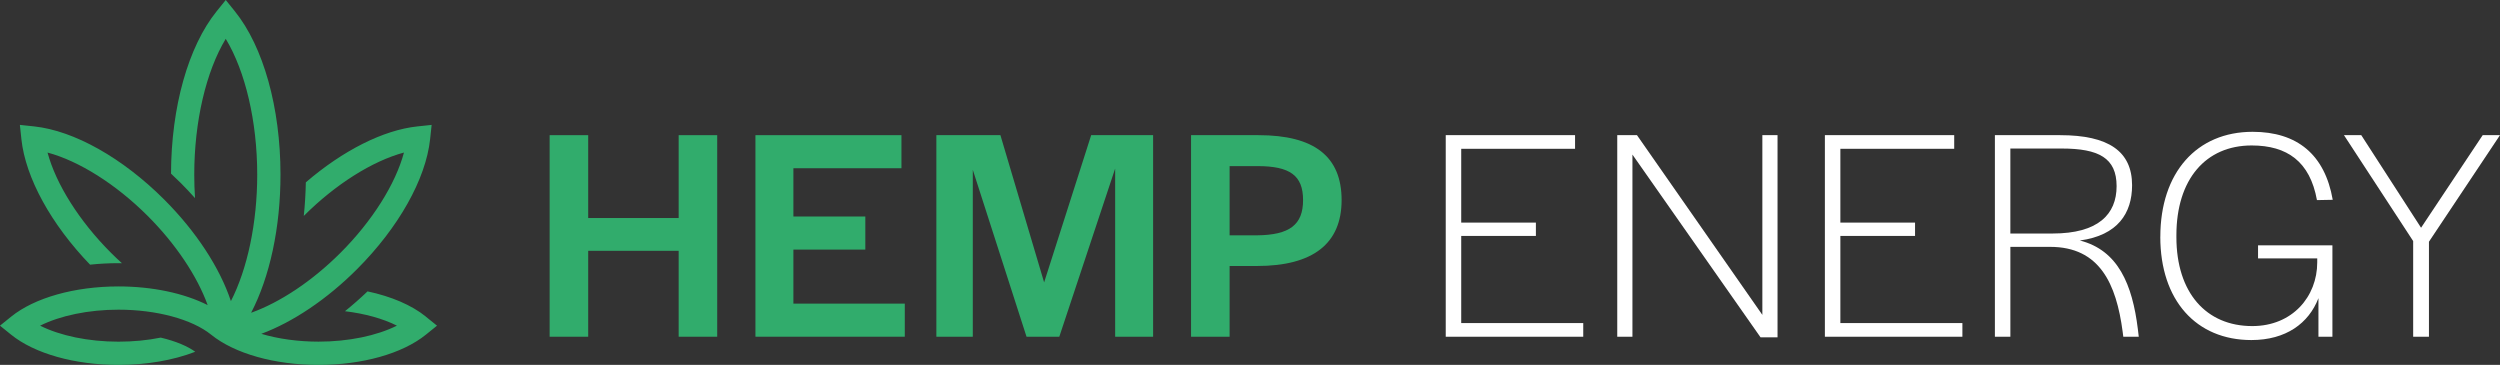
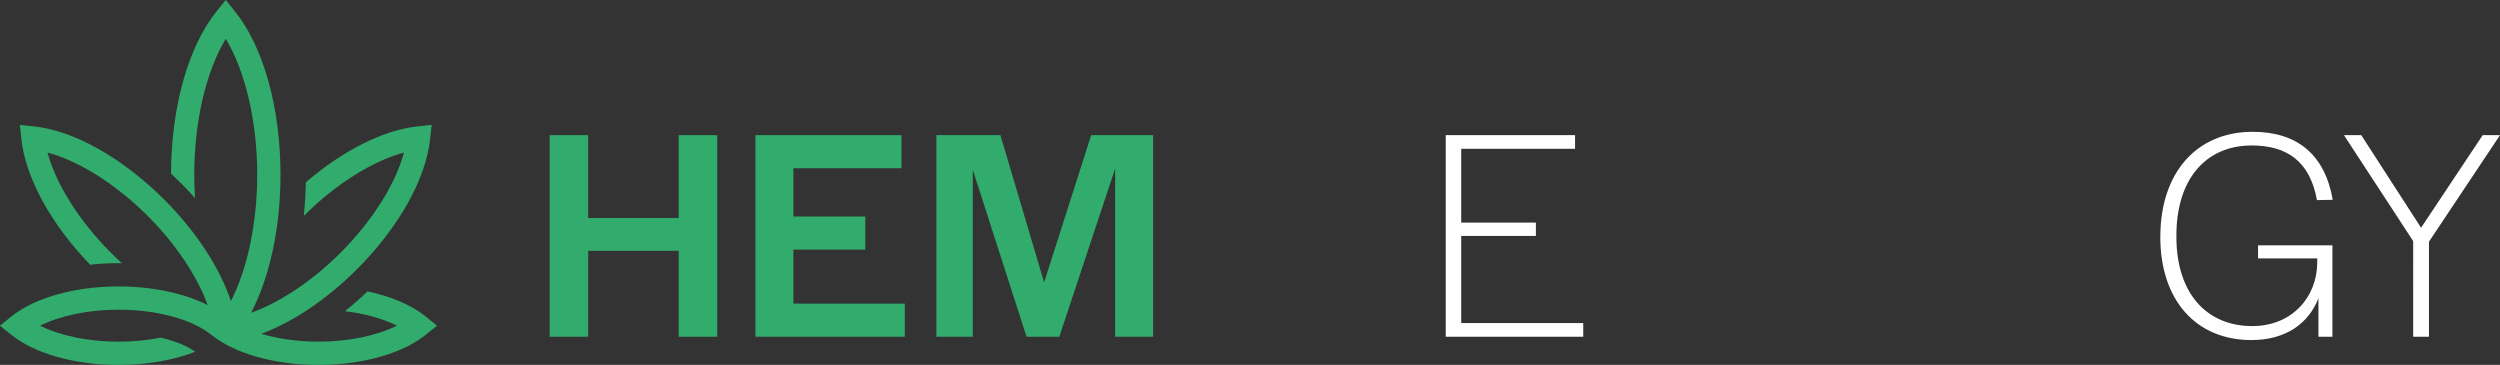
<svg xmlns="http://www.w3.org/2000/svg" id="Layer_2" viewBox="0 0 1735.86 253.35">
  <rect x="0" y="0" width="1735.86" height="253.35" fill="#333333" stroke="none" />
  <defs>
    <style>.cls-1{fill:#31ac6c;}.cls-1,.cls-2{stroke-width:0px;}.cls-2{fill:#fff;}</style>
  </defs>
  <g id="All_work">
    <path class="cls-1" d="M381.64,93.85h26.77v57.54h62.81v-57.54h26.77v139.95h-26.77v-59.65h-62.81v59.65h-26.77V93.85Z" />
    <path class="cls-1" d="M524.54,93.85h101.38v22.97h-75.03v33.51h49.95v22.97h-49.95v37.52h77.35v22.97h-103.7V93.85Z" />
    <path class="cls-1" d="M650.16,93.85h44.47l30.35,102.22,32.67-102.22h43v139.95h-26.35v-116.77l-38.78,116.77h-22.76l-37.31-115.92v115.92h-25.29V93.85Z" />
-     <path class="cls-1" d="M827,93.85h46.79c38.99,0,57.75,14.96,57.75,45.1s-19.81,45.74-58.8,45.74h-18.97v49.11h-26.77V93.85ZM872.74,163.4c22.76-.21,32.04-7.38,32.04-24.45s-9.06-23.61-31.62-23.61h-19.39v48.05h18.97Z" />
    <path class="cls-2" d="M1003.84,93.85h89.79v9.48h-79.04v51.22h51.85v9.27h-51.85v60.49h84.73v9.48h-95.48V93.85Z" />
-     <path class="cls-2" d="M1133.47,107.34v126.46h-10.54V93.85h13.7l87.05,124.78v-124.78h10.54v140.37h-11.8l-88.95-126.88Z" />
-     <path class="cls-2" d="M1267.1,93.85h89.79v9.48h-79.04v51.22h51.85v9.27h-51.85v60.49h84.73v9.48h-95.48V93.85Z" />
-     <path class="cls-2" d="M1385.13,93.85h45.32c33.51,0,49.95,11.17,49.95,34.78,0,19.39-9.91,34.78-36.25,38.36,26.56,6.75,36.46,30.56,40.26,61.54l.63,5.27h-10.75l-.42-3.37c-4.43-33.51-16.02-59.02-50.37-59.02h-27.61v62.39h-10.75V93.85ZM1425.18,162.14c31.62,0,44.47-13.28,44.47-32.88s-12.44-26.13-38.15-26.13h-35.62v59.01h29.3Z" />
    <path class="cls-2" d="M1500.01,164.45c0-44.68,25.29-72.93,64.07-72.93,30.98,0,50.16,15.81,55.64,47.21l-10.96.21c-4.85-26.77-20.66-37.94-45.32-37.94-31.83,0-52.27,23.4-52.27,62.39v1.26c0,38.57,20.66,61.76,52.69,61.76,27.82,0,45.1-20.44,45.1-44.26v-2.74h-41.1v-9.06h51.64v63.44h-9.7v-26.77c-6.75,17.49-22.55,29.09-46.58,29.09-38.36,0-63.23-27.61-63.23-71.66Z" />
-     <path class="cls-2" d="M1675.58,167.41l-48.06-73.56h12.01l41.52,64.29,42.79-64.29h12.01l-49.32,73.98v65.97h-10.96v-66.39Z" />
+     <path class="cls-2" d="M1675.58,167.41l-48.06-73.56h12.01l41.52,64.29,42.79-64.29h12.01l-49.32,73.98v65.97h-10.96Z" />
    <path class="cls-1" d="M295.69,219.82c-9.89-7.98-24.06-14.01-40.49-17.5-5.07,4.85-10.32,9.45-15.68,13.77,13.78,1.65,26.34,5.14,36.07,10.02-13.92,6.98-33.63,11.11-54.42,11.11-14.27,0-28.02-1.94-39.74-5.42,21.93-8.17,45.49-23.92,66.45-44.88,28.84-28.84,47.81-62.58,50.76-90.26l1.06-9.94-9.94,1.06c-23.66,2.52-51.74,16.75-77.41,38.83-.15,7.85-.63,15.66-1.42,23.32,22.08-22.07,47.75-38.16,69.56-44.01-5.85,21.82-21.95,47.5-44.03,69.58-19.61,19.61-42.04,34.49-62.1,41.67,12.96-24.88,20.4-59.14,20.4-95.92,0-46.45-11.86-88.86-31.73-113.47l-6.28-7.78-6.28,7.78c-19.77,24.48-31.61,66.6-31.72,112.78,2.31,2.14,4.59,4.32,6.82,6.56,3.39,3.4,6.68,6.88,9.84,10.44-.35-5.37-.53-10.85-.53-16.3,0-36.88,8.22-71.74,21.86-94.3,13.64,22.56,21.86,57.43,21.86,94.3,0,33.52-6.79,65.37-18.27,87.83-7.67-23.07-24.05-48.28-46.33-70.55-28.84-28.84-62.58-47.81-90.26-50.76l-9.94-1.06,1.06,9.94c2.84,26.68,20.57,58.99,47.67,87.11,6.48-.69,13.09-1.04,19.73-1.04.79,0,1.58,0,2.38.02-2.57-2.34-5.12-4.76-7.6-7.24-22.08-22.08-38.18-47.76-44.03-69.58,21.82,5.85,47.49,21.95,69.58,44.03,19.53,19.53,34.38,41.88,41.6,61.88-16.3-8.24-38.34-12.96-61.92-12.96-30.4,0-58.25,7.84-74.51,20.97l-7.78,6.28,7.78,6.28c16.26,13.13,44.12,20.97,74.51,20.97,19.45,0,38.06-3.22,53.29-9.13-5.01-3.69-13.3-7.33-23.95-9.83-9.15,1.85-19.08,2.82-29.34,2.82-20.79,0-40.49-4.12-54.42-11.11,13.93-6.98,33.63-11.11,54.42-11.11,26.42,0,51.09,6.66,64.37,17.39,16.26,13.13,44.12,20.97,74.51,20.97s58.25-7.84,74.51-20.97l7.78-6.28-7.78-6.28Z" />
  </g>
</svg>